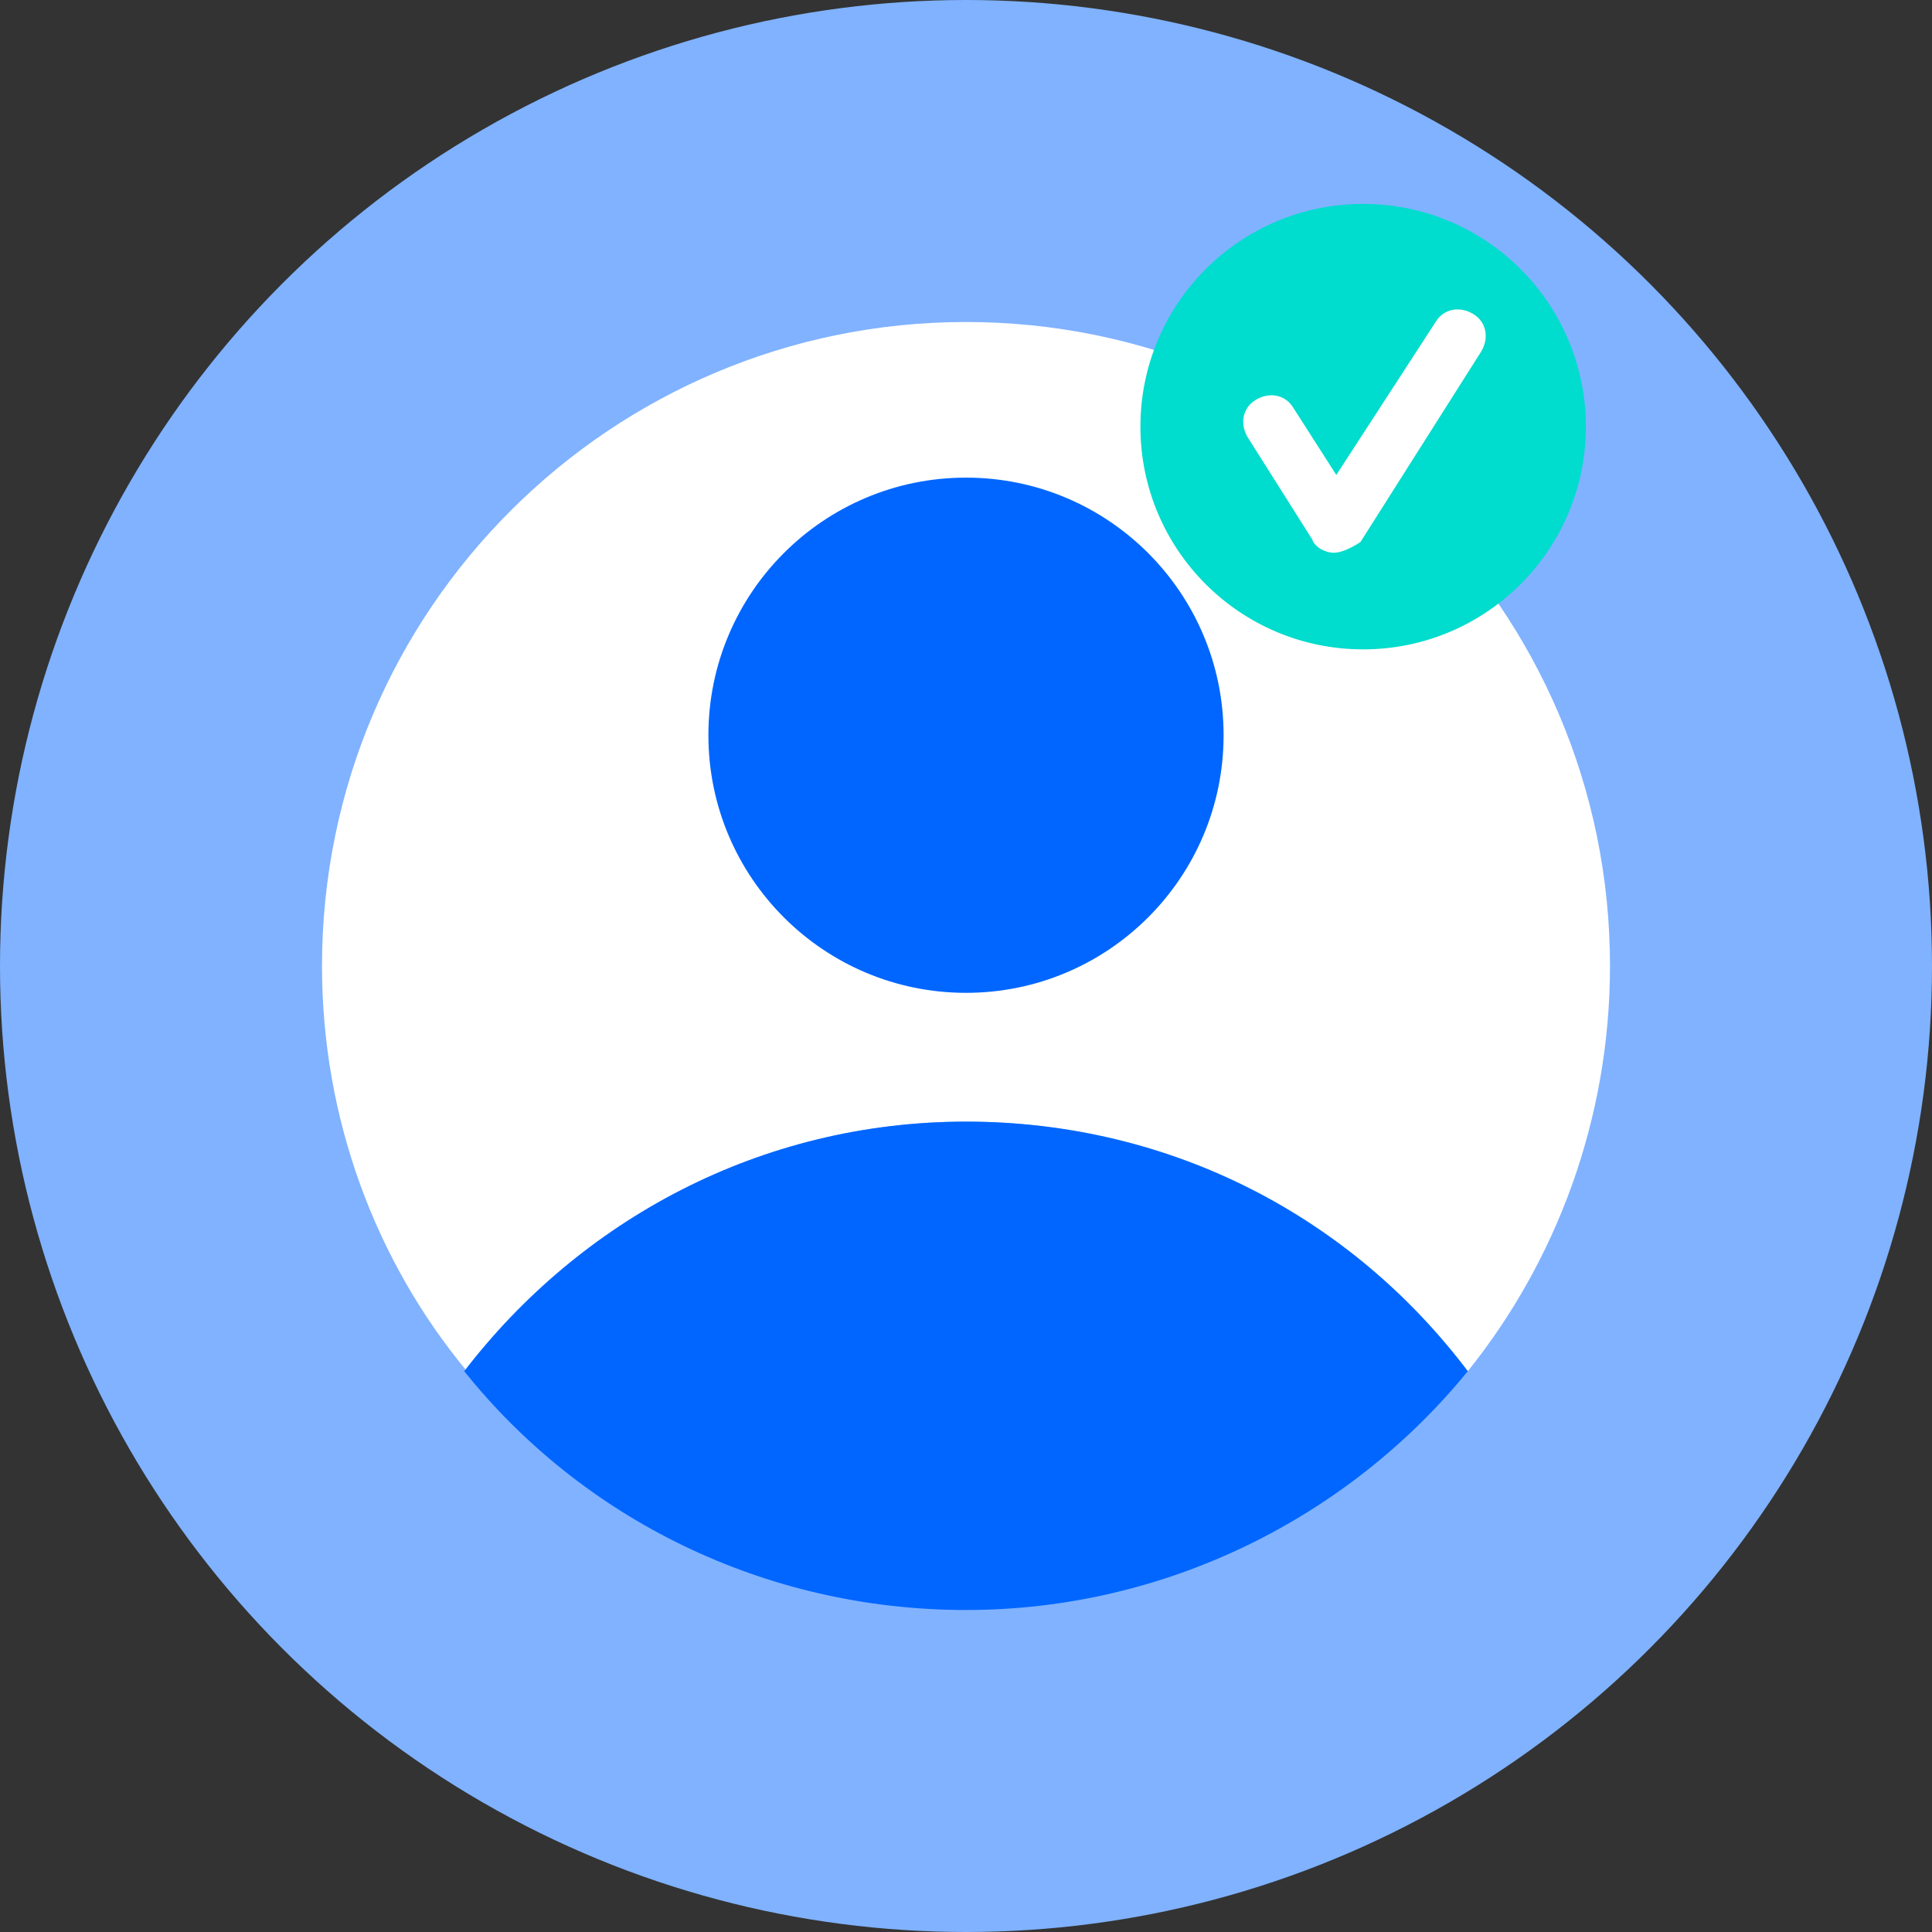
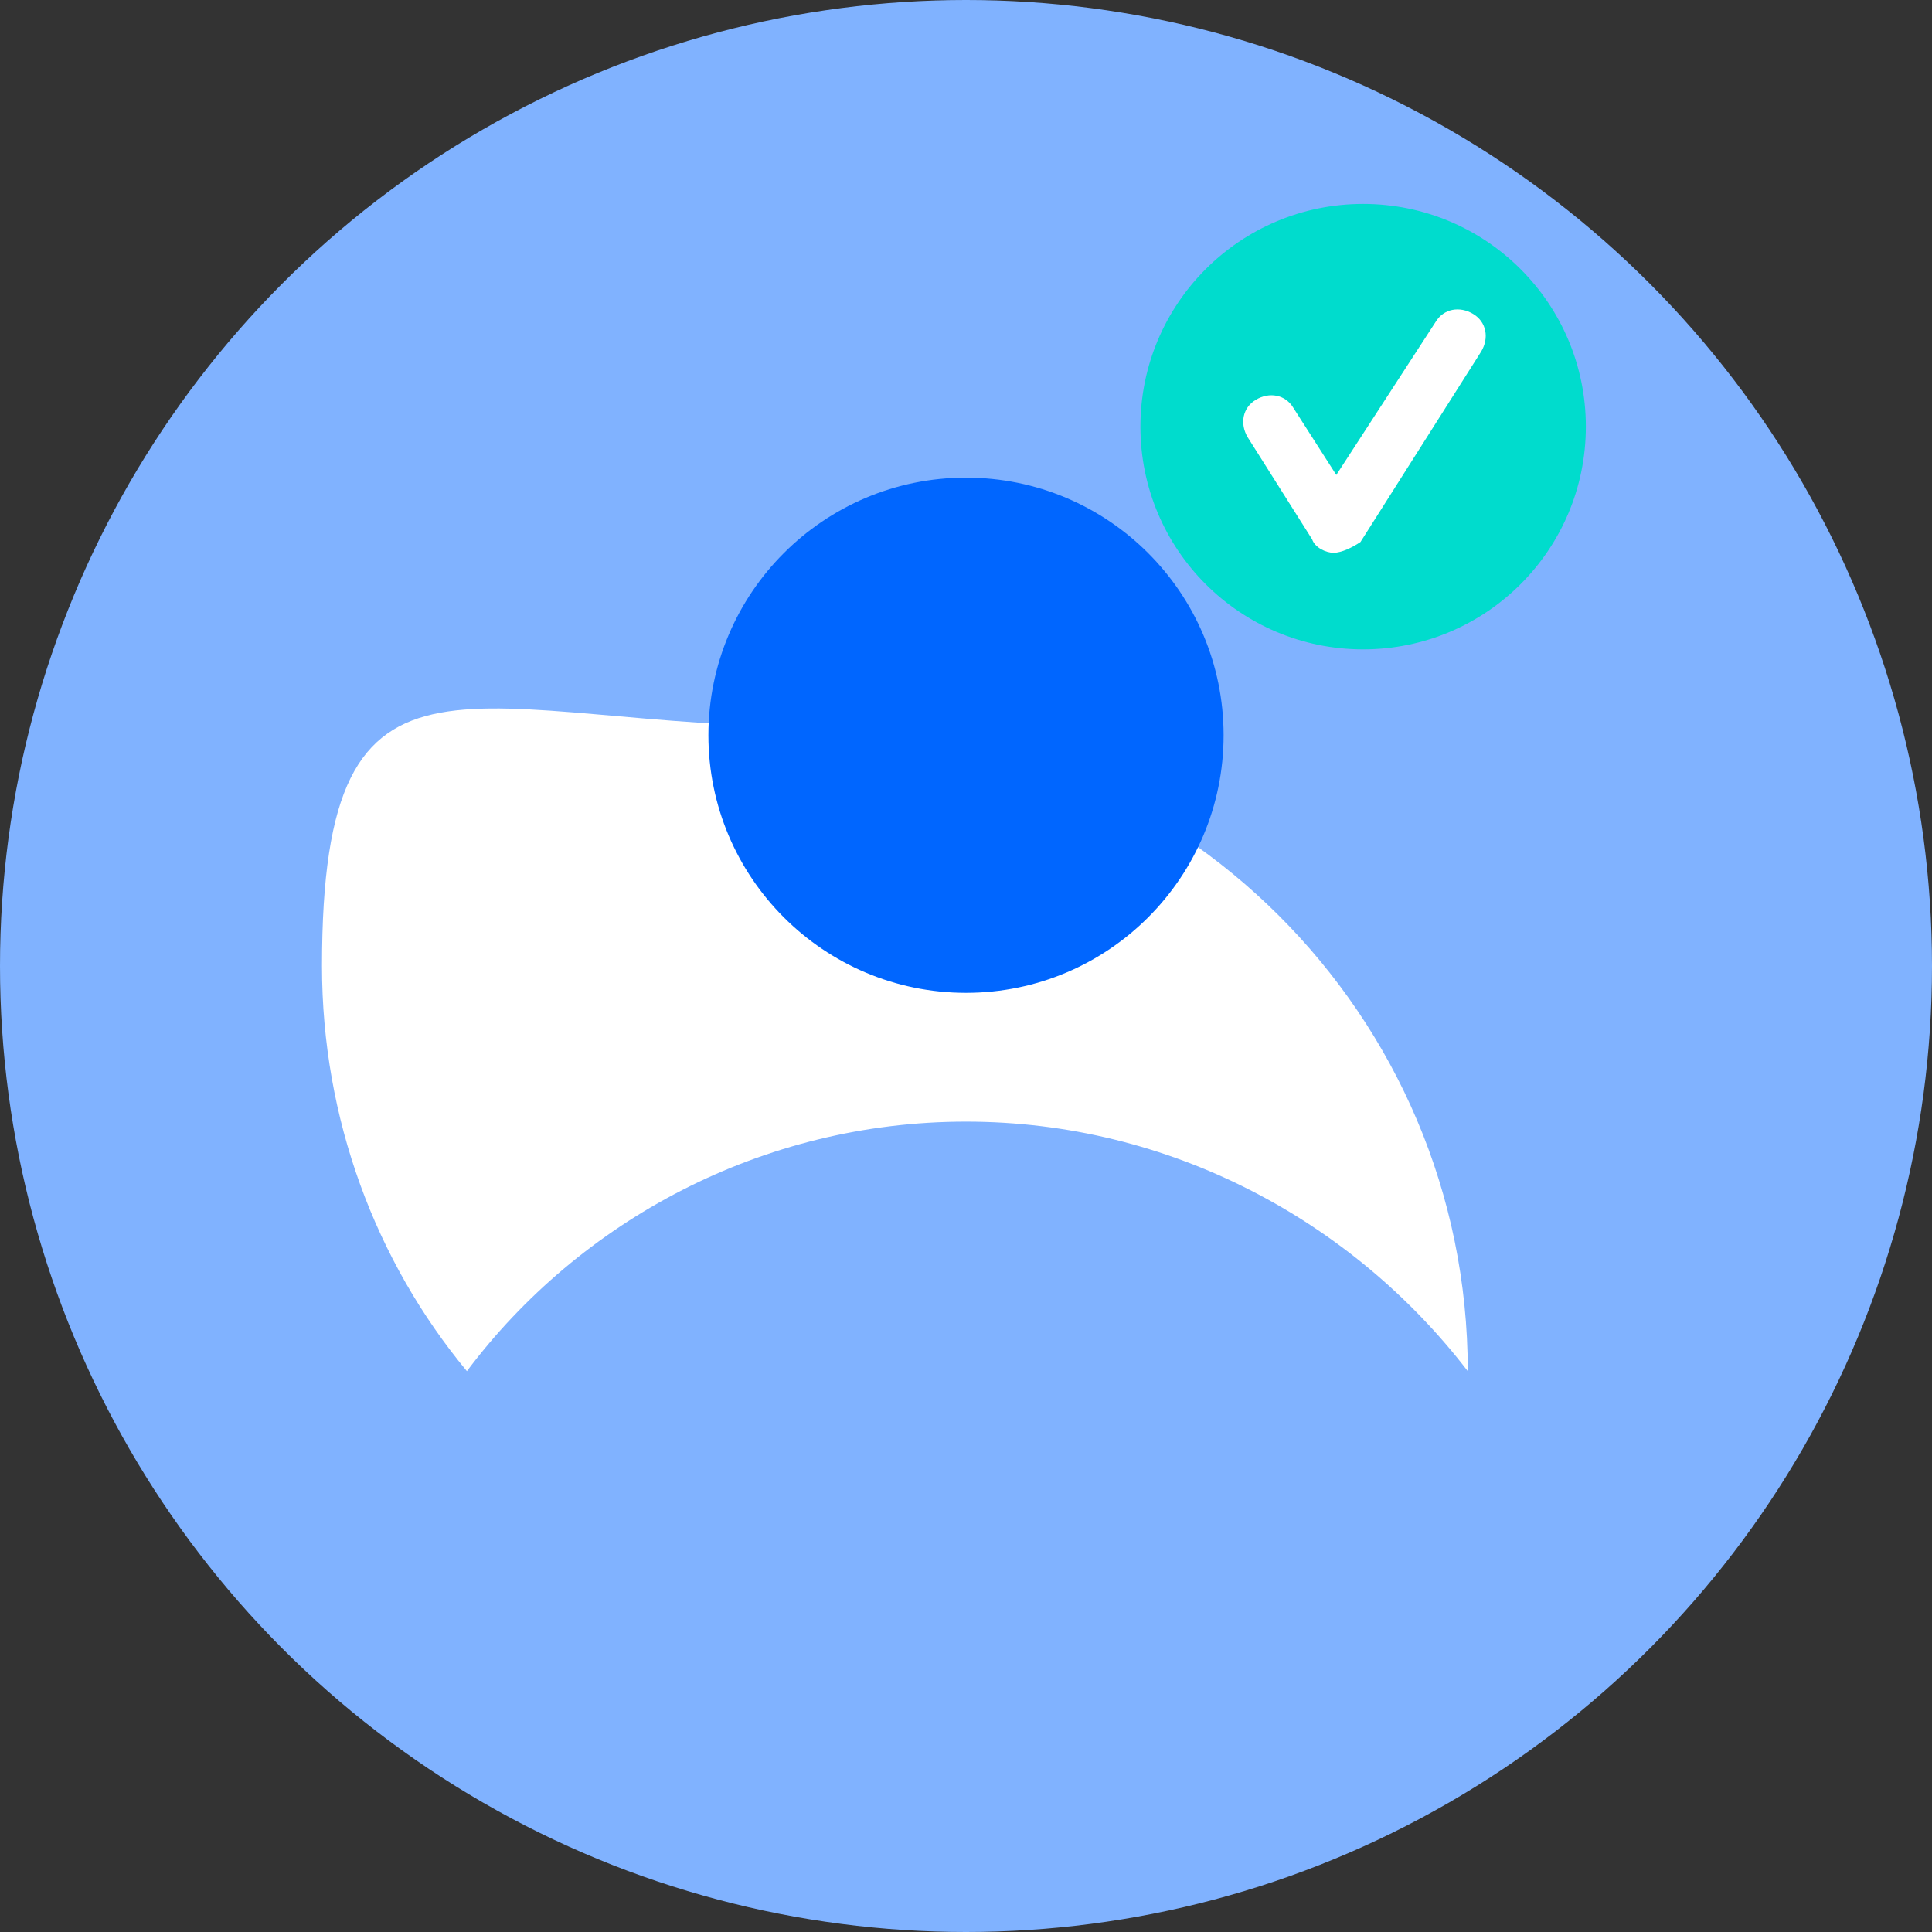
<svg xmlns="http://www.w3.org/2000/svg" version="1.1" id="Layer_1" x="0px" y="0px" viewBox="0 0 72 72" style="enable-background:new 0 0 72 72;" xml:space="preserve">
  <rect x="0" y="0" width="72" height="72" fill="#333333" stroke="none" />
  <style type="text/css">
	.st0{fill:#80B2FF;}
	.st1{fill:#FFFFFF;}
	.st2{fill:#0066FF;}
	.st3{fill:#00DCCD;}
</style>
  <g>
    <g>
      <circle class="st0" cx="36" cy="36" r="36" />
    </g>
  </g>
  <g>
    <g>
-       <path class="st1" d="M36,41.8c7.6,0,14.4,3.7,18.7,9.3C58,47,60,41.7,60,36c0-13.3-10.8-24-24-24S12,22.7,12,36    c0,5.7,2,11,5.4,15.1C21.6,45.5,28.4,41.8,36,41.8z" />
+       <path class="st1" d="M36,41.8c7.6,0,14.4,3.7,18.7,9.3c0-13.3-10.8-24-24-24S12,22.7,12,36    c0,5.7,2,11,5.4,15.1C21.6,45.5,28.4,41.8,36,41.8z" />
    </g>
    <g>
      <g>
        <g>
          <g>
            <g>
              <circle class="st2" cx="36" cy="27.4" r="9.6" />
            </g>
          </g>
        </g>
      </g>
    </g>
    <g>
-       <path class="st2" d="M36,60c7.5,0,14.3-3.5,18.7-8.9c-4.3-5.7-11-9.3-18.7-9.3s-14.4,3.7-18.7,9.3C21.7,56.6,28.5,60,36,60z" />
-     </g>
+       </g>
  </g>
  <g>
    <g>
      <g>
        <g>
          <g>
            <circle class="st3" cx="50.8" cy="15.9" r="8.3" />
          </g>
        </g>
      </g>
    </g>
    <g>
      <g>
        <path class="st1" d="M49.7,20.6L49.7,20.6c-0.3,0-0.7-0.2-0.8-0.5l-2.4-3.8c-0.3-0.5-0.2-1.1,0.3-1.4c0.5-0.3,1.1-0.2,1.4,0.3     l1.6,2.5l3.7-5.7c0.3-0.5,0.9-0.6,1.4-0.3s0.6,0.9,0.3,1.4l-4.5,7.1C50.4,20.4,50,20.6,49.7,20.6z" />
      </g>
    </g>
  </g>
</svg>